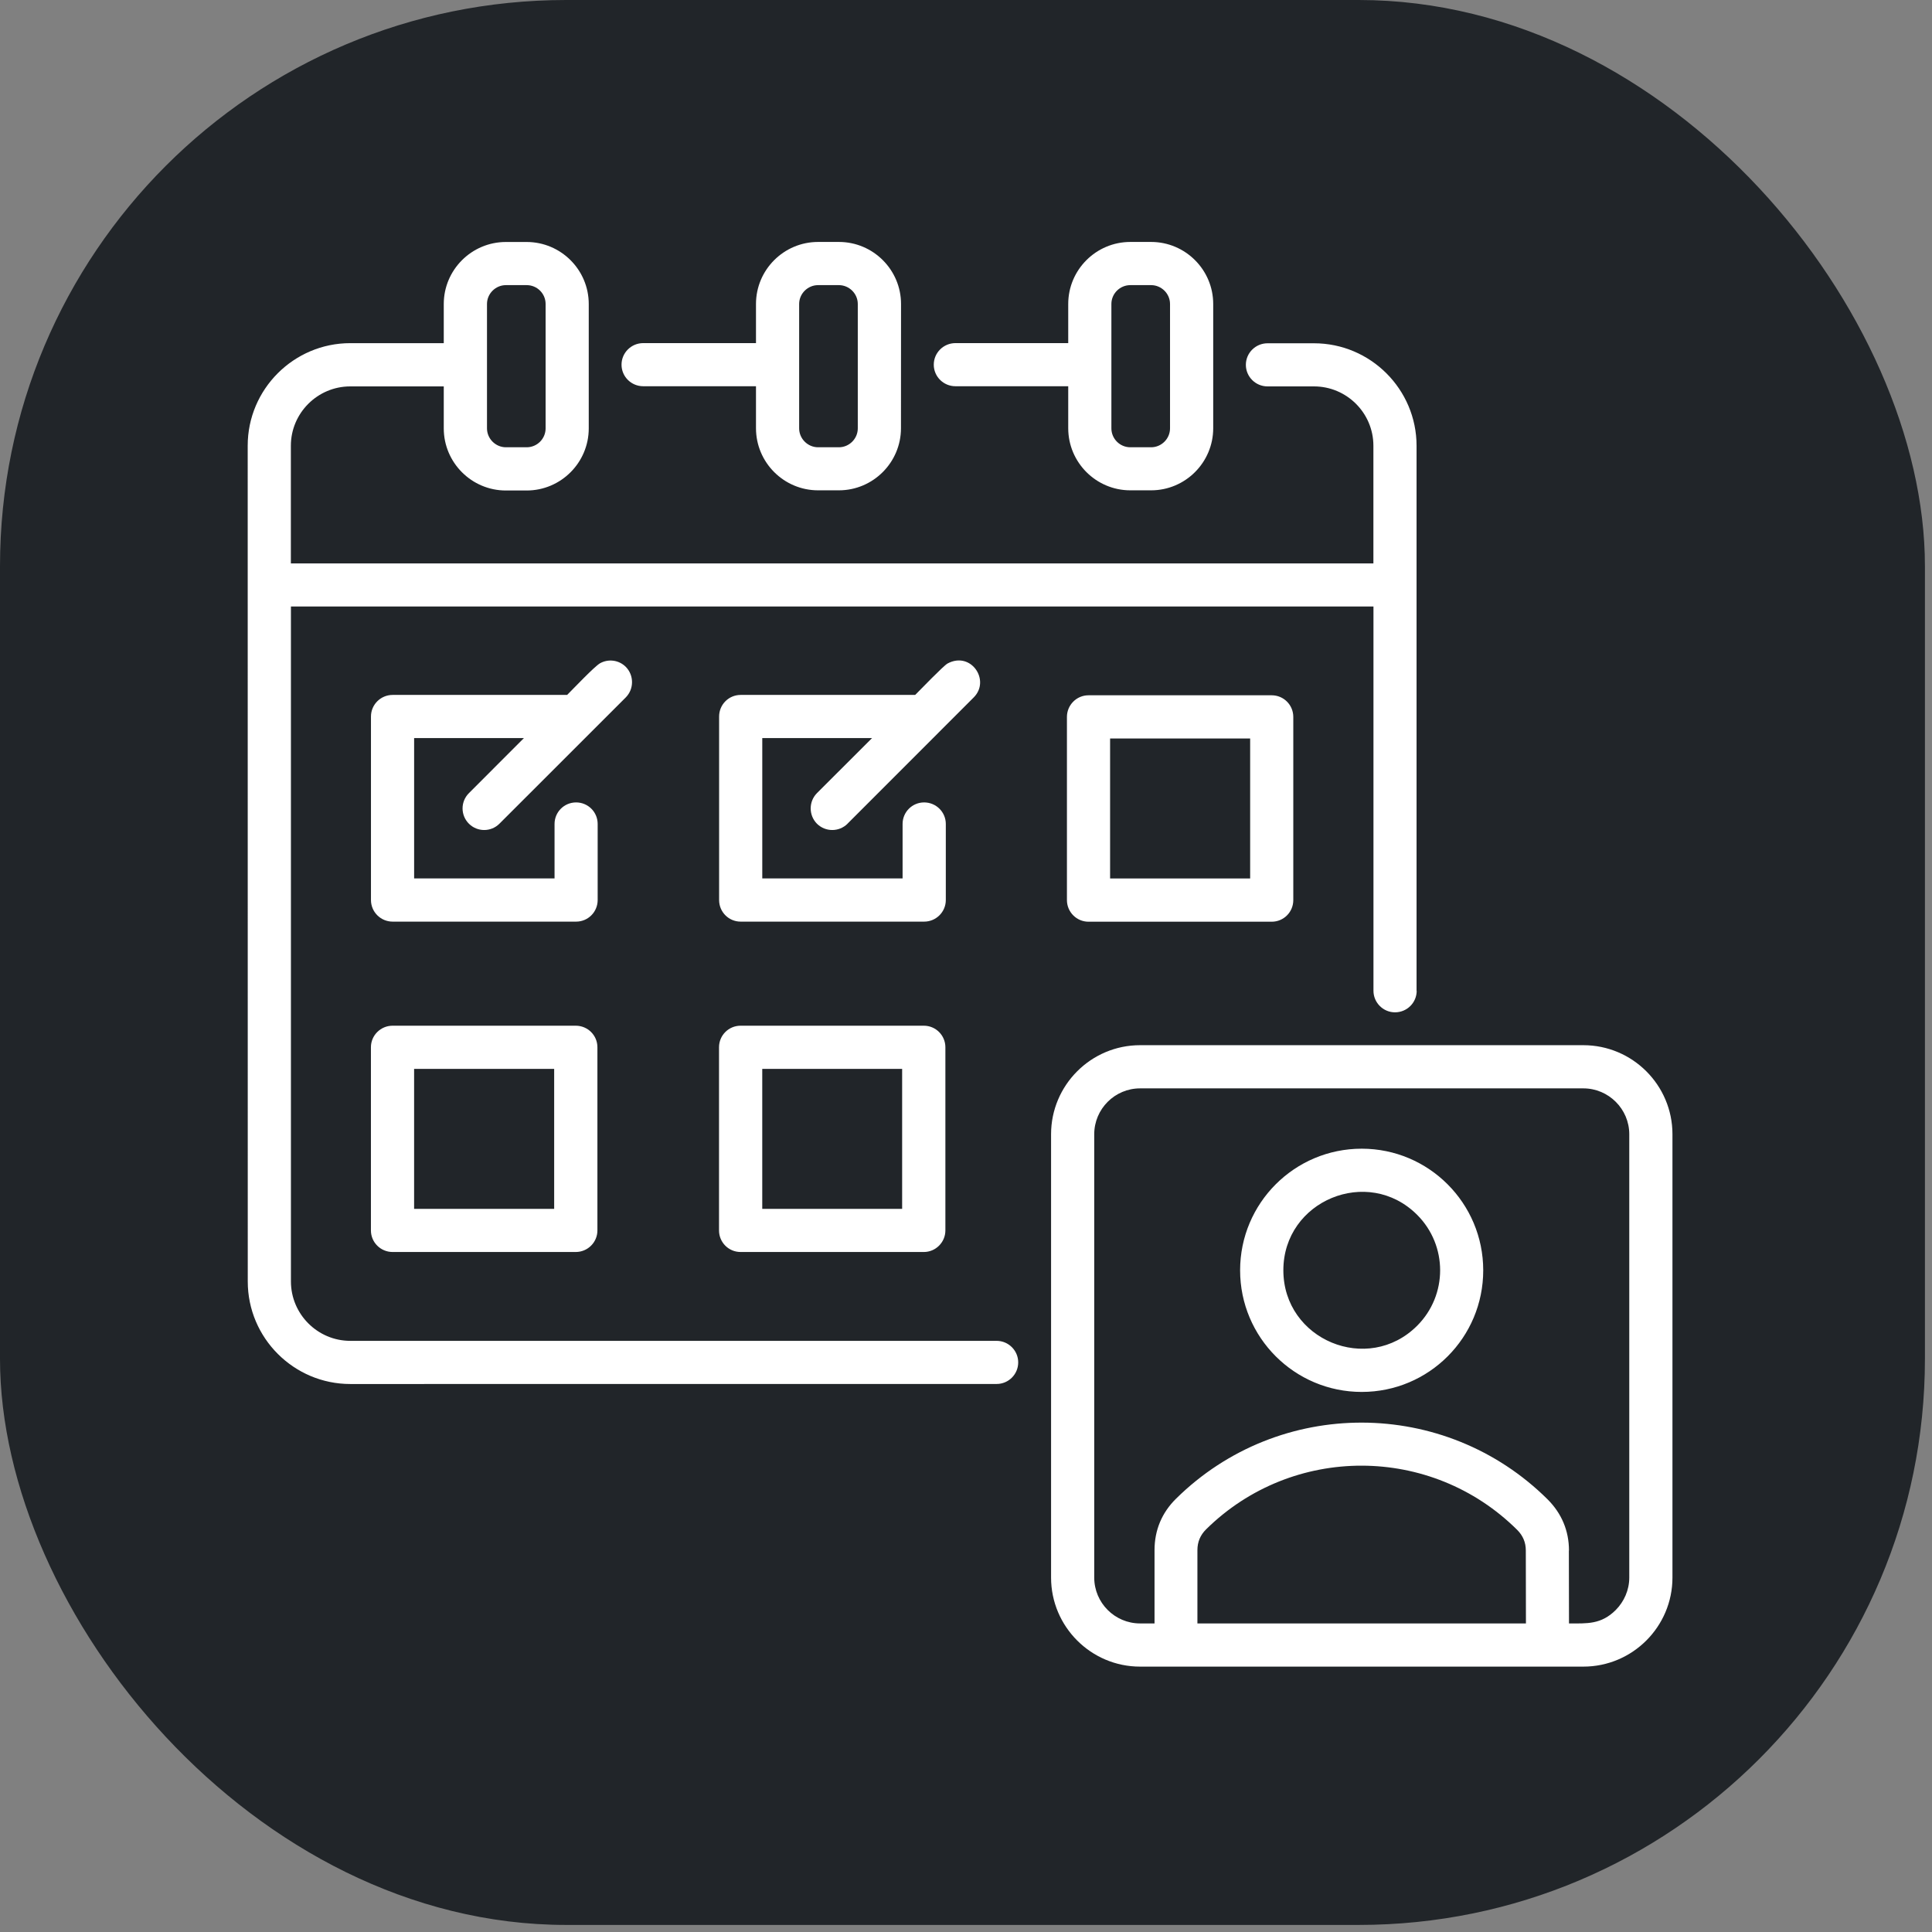
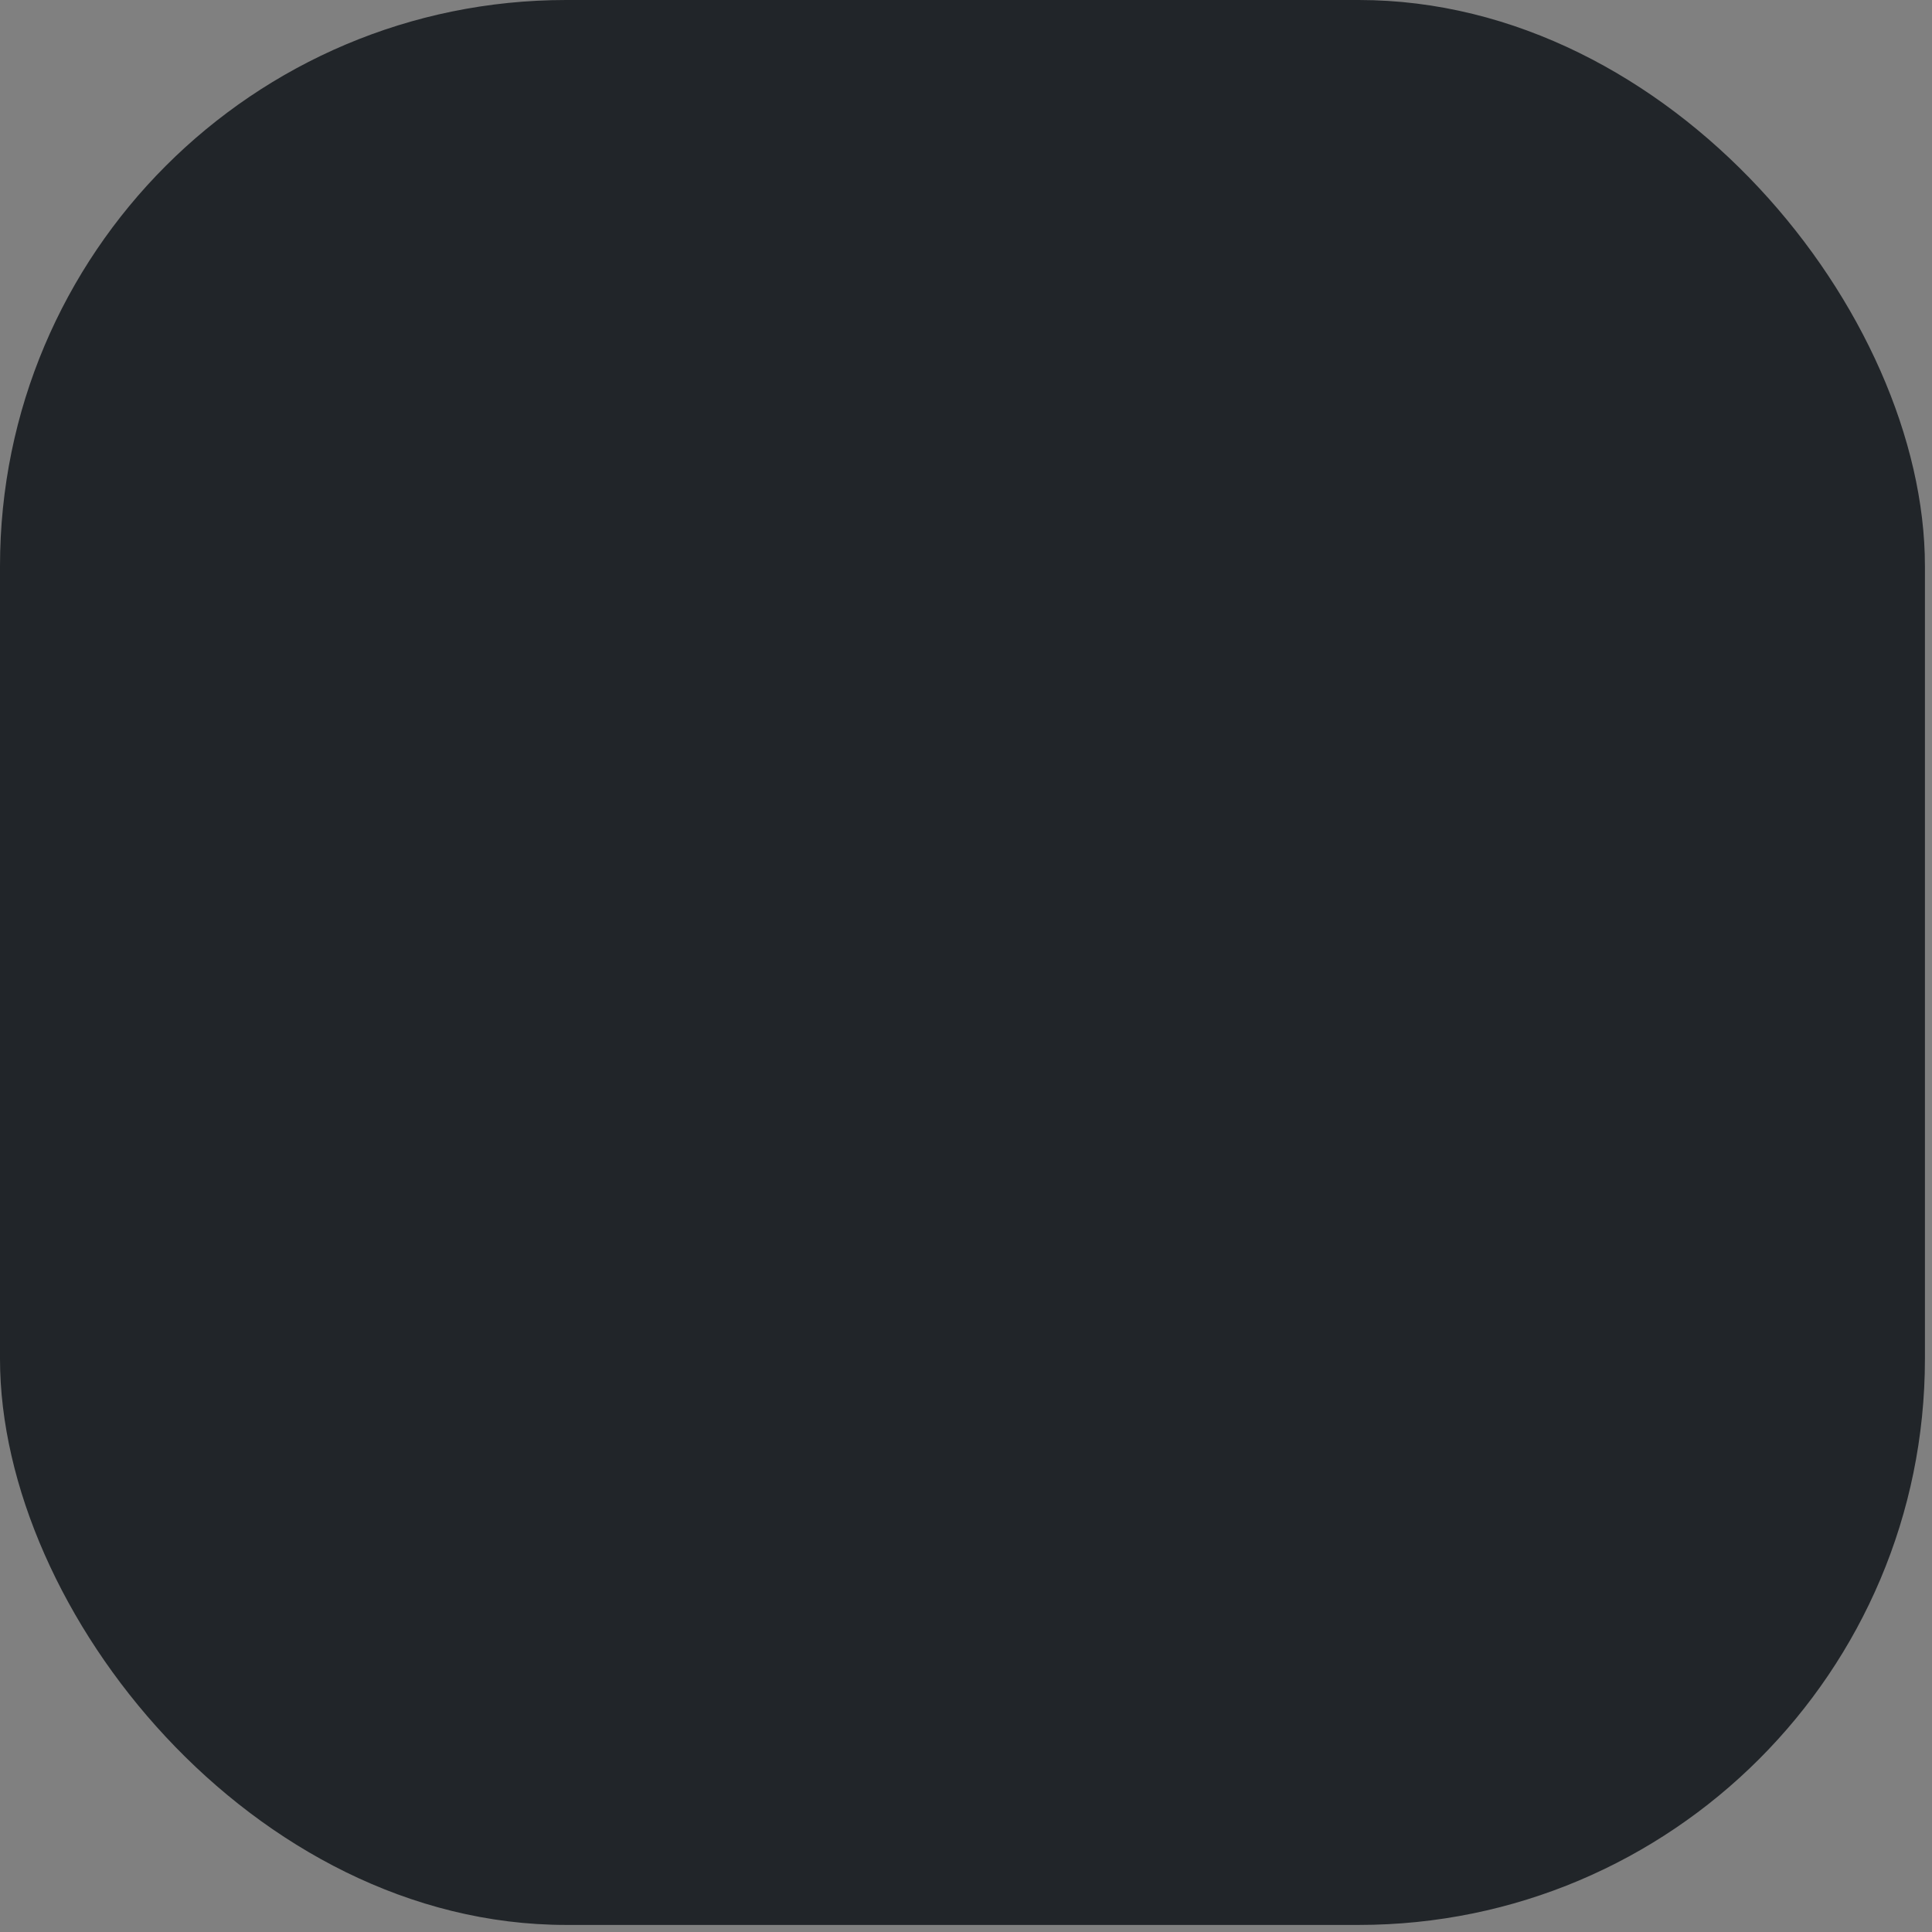
<svg xmlns="http://www.w3.org/2000/svg" width="91" height="91" viewBox="0 0 91 91" fill="none">
  <rect x="0" y="0" width="91" height="91" fill="#808080" stroke="none" />
  <rect width="90.667" height="90.667" rx="26.667" fill="#212529" />
-   <path fill-rule="evenodd" clip-rule="evenodd" d="M66.728 46.666C66.728 47.229 66.27 47.682 65.707 47.682C65.15 47.682 64.692 47.227 64.692 46.666V28.566H13.703V60.358C13.703 61.898 14.959 63.156 16.501 63.156H46.944C47.501 63.156 47.959 63.611 47.959 64.171C47.959 64.734 47.501 65.187 46.944 65.187L16.501 65.189C13.838 65.189 11.67 63.021 11.67 60.361L11.667 20.992C11.667 18.332 13.836 16.163 16.498 16.163H20.902V14.32C20.902 12.709 22.216 11.398 23.827 11.398H24.806C26.418 11.398 27.731 12.709 27.731 14.32V20.178C27.731 21.79 26.418 23.103 24.806 23.103H23.827C22.216 23.103 20.902 21.79 20.902 20.178V18.2H16.498C14.956 18.2 13.7 19.458 13.7 20.995V26.538H64.689V20.995C64.689 19.455 63.433 18.2 61.891 18.2H59.703C59.14 18.2 58.682 17.745 58.682 17.184C58.682 16.624 59.14 16.169 59.703 16.169H61.891C64.554 16.169 66.722 18.338 66.722 20.998V46.675L66.728 46.666ZM39.919 38.797L45.865 32.848C46.663 32.048 45.736 30.657 44.629 31.253C44.425 31.372 43.357 32.481 43.106 32.732H34.886C34.323 32.732 33.871 33.187 33.871 33.75V42.392C33.871 42.955 34.323 43.41 34.886 43.41H43.528C44.091 43.41 44.549 42.955 44.549 42.392V38.81C44.549 38.248 44.091 37.795 43.528 37.795C42.965 37.795 42.513 38.25 42.513 38.81V41.374H35.904V34.765H41.075L38.478 37.359C38.087 37.756 38.087 38.399 38.478 38.797C38.879 39.194 39.521 39.194 39.922 38.797L39.919 38.797ZM23.524 38.797L29.476 32.848C29.867 32.451 29.867 31.808 29.476 31.41C29.147 31.082 28.648 31.024 28.261 31.242C27.991 31.399 27.006 32.44 26.713 32.732H18.494C17.931 32.732 17.473 33.187 17.473 33.75V42.392C17.473 42.955 17.931 43.41 18.494 43.41H27.135C27.698 43.41 28.151 42.955 28.151 42.392V38.81C28.151 38.248 27.698 37.795 27.135 37.795C26.572 37.795 26.12 38.25 26.12 38.81V41.374H19.506V34.765H24.677L22.086 37.359C21.688 37.756 21.688 38.399 22.086 38.797C22.483 39.194 23.129 39.194 23.524 38.797ZM73.896 73.034L73.902 76.466C74.746 76.466 75.414 76.524 76.106 75.832C76.493 75.44 76.741 74.899 76.741 74.306V53.424C76.741 52.235 75.767 51.264 74.578 51.264H53.698C52.509 51.264 51.54 52.235 51.54 53.424V74.306C51.54 75.495 52.509 76.466 53.698 76.466H54.38V73.014C54.38 72.071 54.725 71.249 55.395 70.589C60.249 65.799 68.055 65.816 72.897 70.625C73.553 71.282 73.901 72.098 73.901 73.034L73.896 73.034ZM71.874 76.466H56.4V73.014C56.4 72.628 56.535 72.305 56.811 72.032C60.875 68.026 67.412 68.037 71.462 72.06C71.733 72.33 71.868 72.65 71.868 73.031L71.874 76.463L71.874 76.466ZM64.139 54.105C60.972 54.105 58.411 56.672 58.411 59.834C58.411 62.996 60.975 65.562 64.139 65.562C67.307 65.562 69.862 62.999 69.862 59.834C69.862 56.672 67.299 54.105 64.139 54.105ZM66.75 57.221C64.429 54.9 60.448 56.553 60.448 59.831C60.448 63.112 64.429 64.764 66.75 62.444C68.193 61.001 68.193 58.664 66.75 57.221ZM53.698 49.23C51.389 49.23 49.507 51.112 49.507 53.424V74.306C49.507 76.618 51.389 78.5 53.698 78.5H74.578C76.893 78.5 78.775 76.618 78.775 74.306V53.424C78.775 51.112 76.893 49.23 74.578 49.23H53.698ZM34.883 48.312C34.32 48.312 33.867 48.767 33.867 49.327V57.955C33.867 58.518 34.32 58.971 34.883 58.971H43.514C44.071 58.971 44.529 58.515 44.529 57.955V49.327C44.529 48.764 44.071 48.312 43.514 48.312H34.883ZM42.492 50.345H35.903V56.94H42.492V50.345ZM18.492 48.312C17.929 48.312 17.471 48.767 17.471 49.327V57.955C17.471 58.518 17.929 58.971 18.492 58.971H27.118C27.681 58.971 28.139 58.515 28.139 57.955V49.327C28.139 48.764 27.681 48.312 27.118 48.312H18.492ZM26.102 50.345H19.505V56.94H26.102V50.345ZM51.269 32.749C50.712 32.749 50.254 33.205 50.254 33.768V42.396C50.254 42.959 50.712 43.414 51.269 43.414H59.9C60.463 43.414 60.916 42.959 60.916 42.396V33.768C60.916 33.205 60.463 32.749 59.9 32.749H51.269ZM58.884 34.783H52.287V41.378H58.884V34.783ZM38.533 11.396C36.921 11.396 35.608 12.707 35.608 14.318V16.161H30.296C29.733 16.161 29.275 16.616 29.275 17.177C29.275 17.739 29.733 18.192 30.296 18.192H35.608V20.17C35.608 21.782 36.921 23.095 38.533 23.095H39.512C41.123 23.095 42.437 21.782 42.437 20.17L42.44 14.318C42.44 12.707 41.126 11.396 39.515 11.396H38.533ZM39.512 13.43H38.533C38.047 13.43 37.641 13.83 37.641 14.318V20.176C37.641 20.664 38.047 21.067 38.533 21.067H39.512C39.998 21.067 40.403 20.667 40.403 20.176V14.318C40.403 13.83 39.998 13.43 39.512 13.43ZM53.24 11.396C51.628 11.396 50.315 12.707 50.315 14.318V16.161H45.003C44.44 16.161 43.982 16.616 43.982 17.177C43.982 17.739 44.441 18.192 45.003 18.192H50.315V20.17C50.315 21.782 51.628 23.095 53.24 23.095H54.219C55.831 23.095 57.144 21.782 57.144 20.17V14.318C57.144 12.707 55.831 11.396 54.219 11.396H53.24ZM54.219 13.43H53.24C52.748 13.43 52.348 13.83 52.348 14.318V20.176C52.348 20.664 52.746 21.067 53.24 21.067H54.219C54.705 21.067 55.11 20.667 55.11 20.176V14.318C55.11 13.83 54.705 13.43 54.219 13.43ZM24.808 13.43H23.829C23.343 13.43 22.938 13.83 22.938 14.318V20.176C22.938 20.664 23.343 21.067 23.829 21.067H24.808C25.299 21.067 25.699 20.667 25.699 20.176V14.318C25.699 13.83 25.302 13.43 24.808 13.43Z" fill="white" />
</svg>